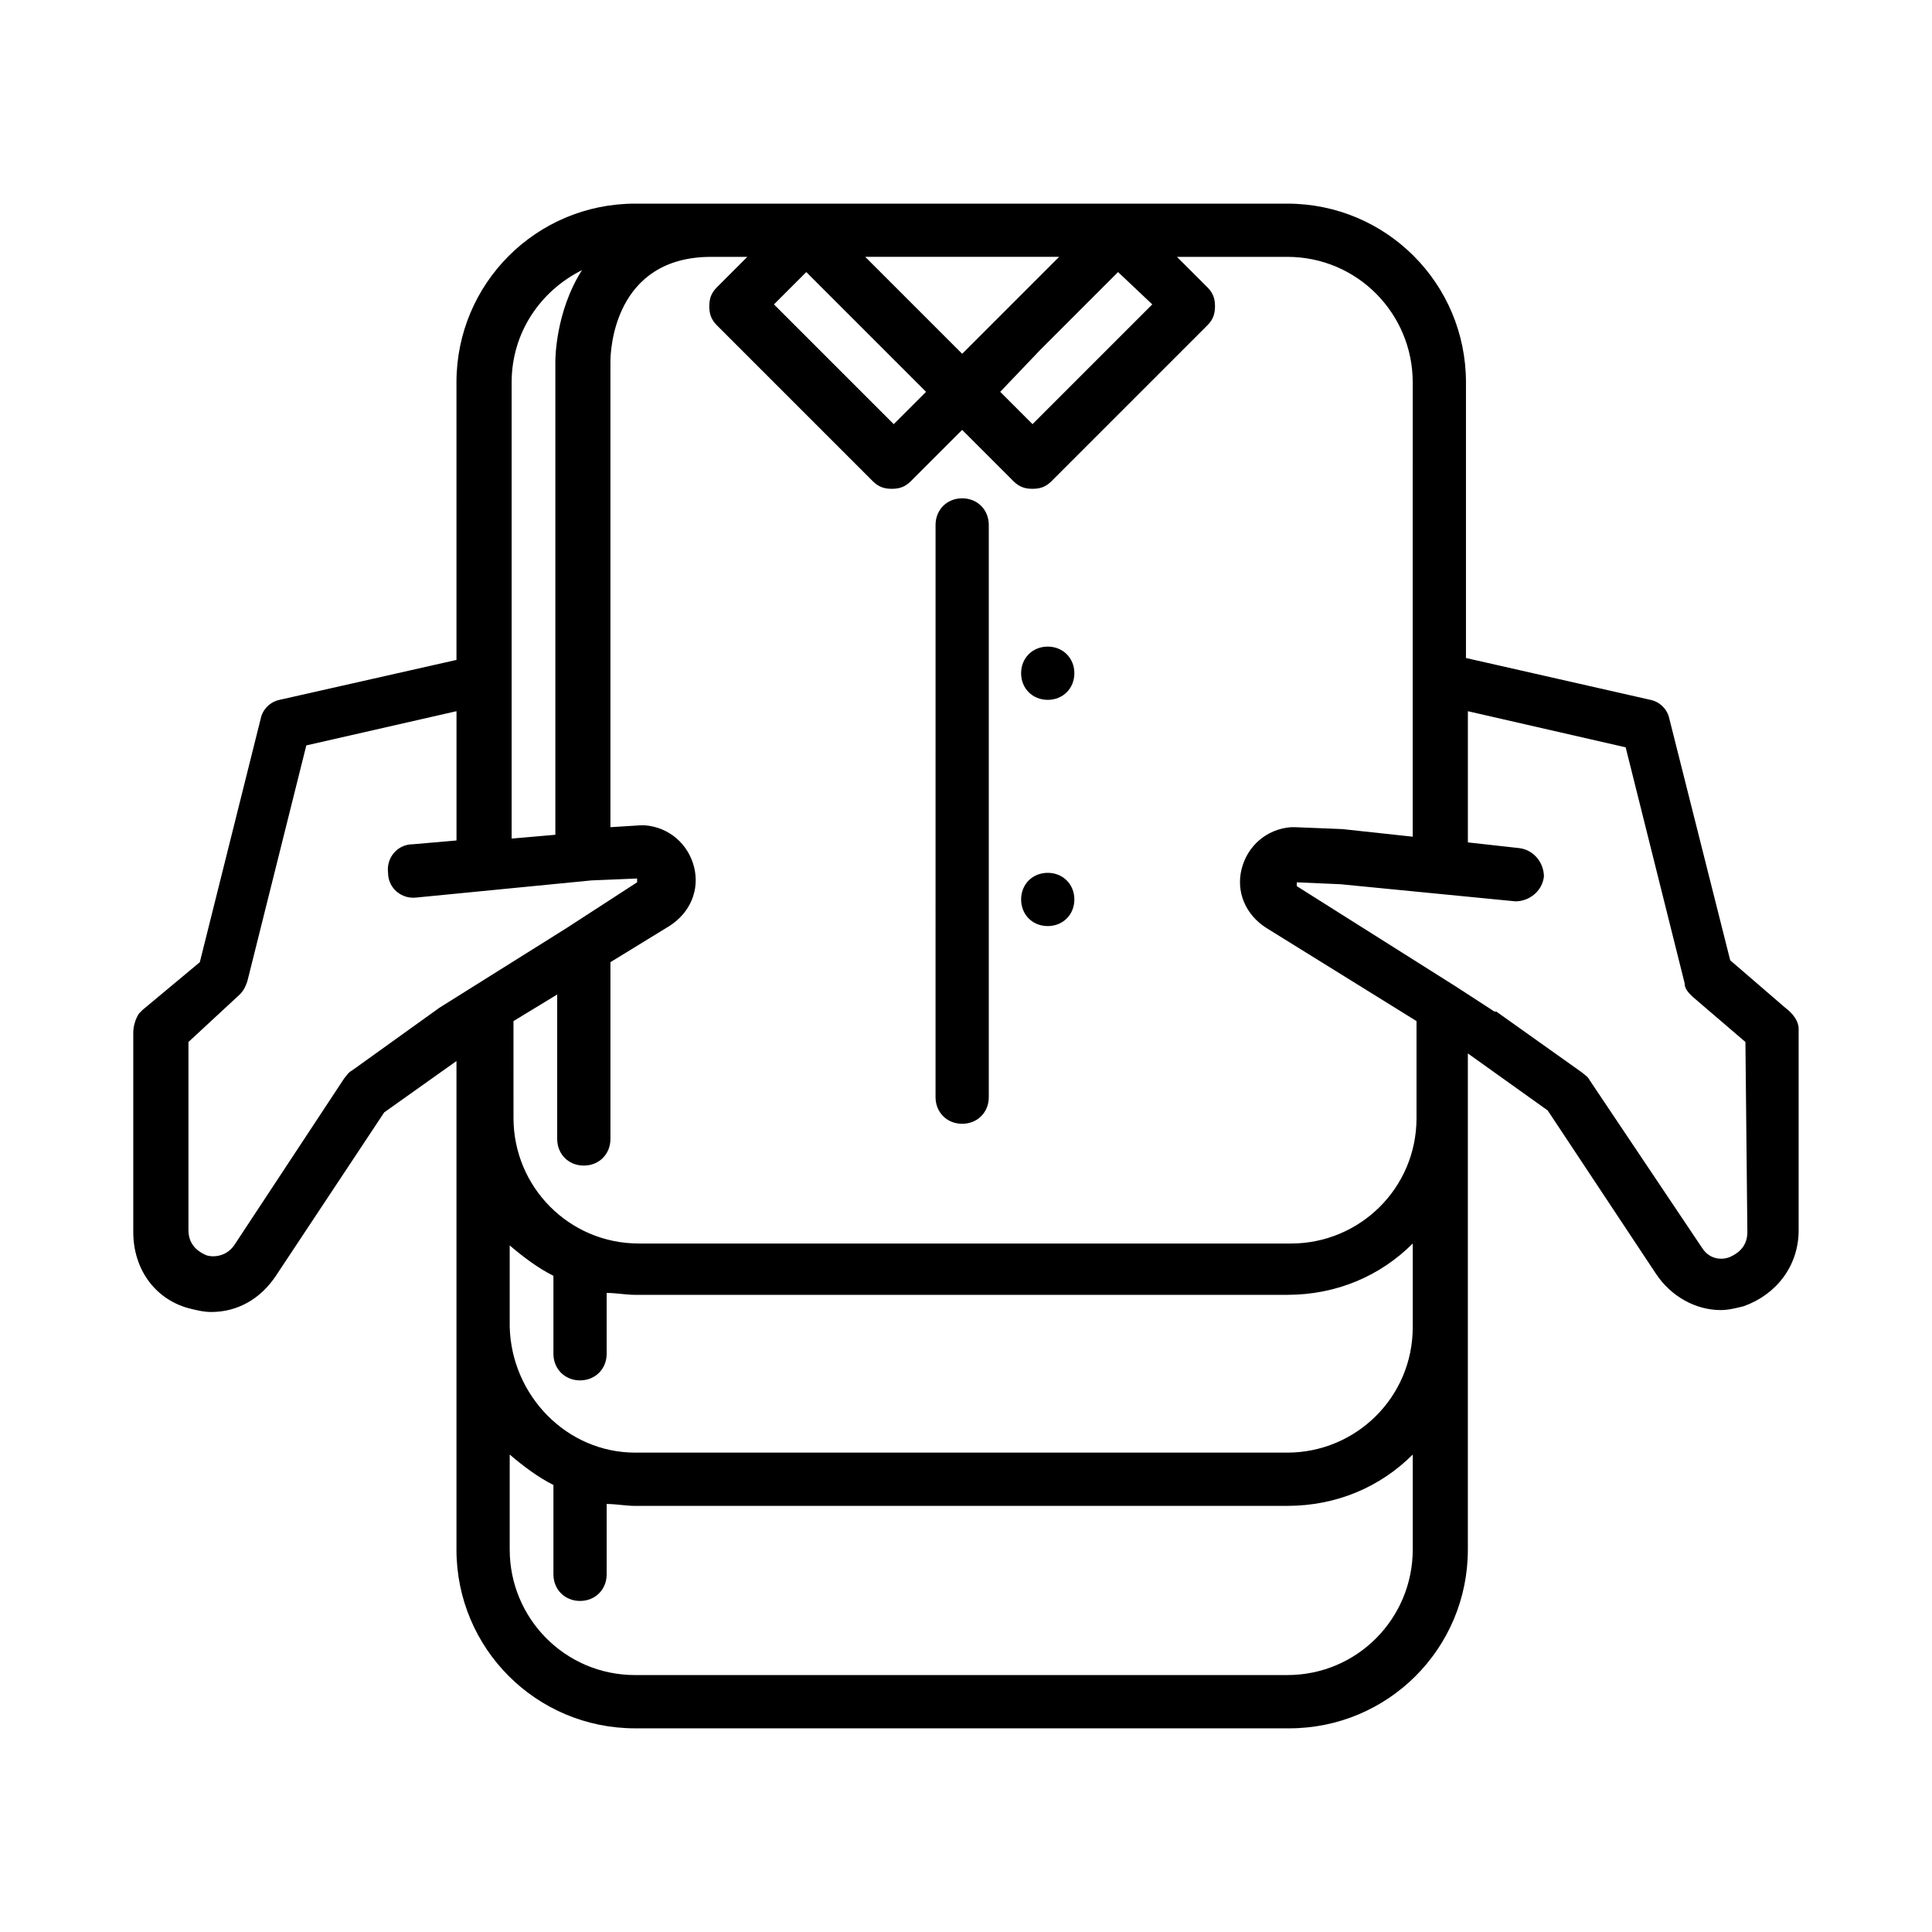
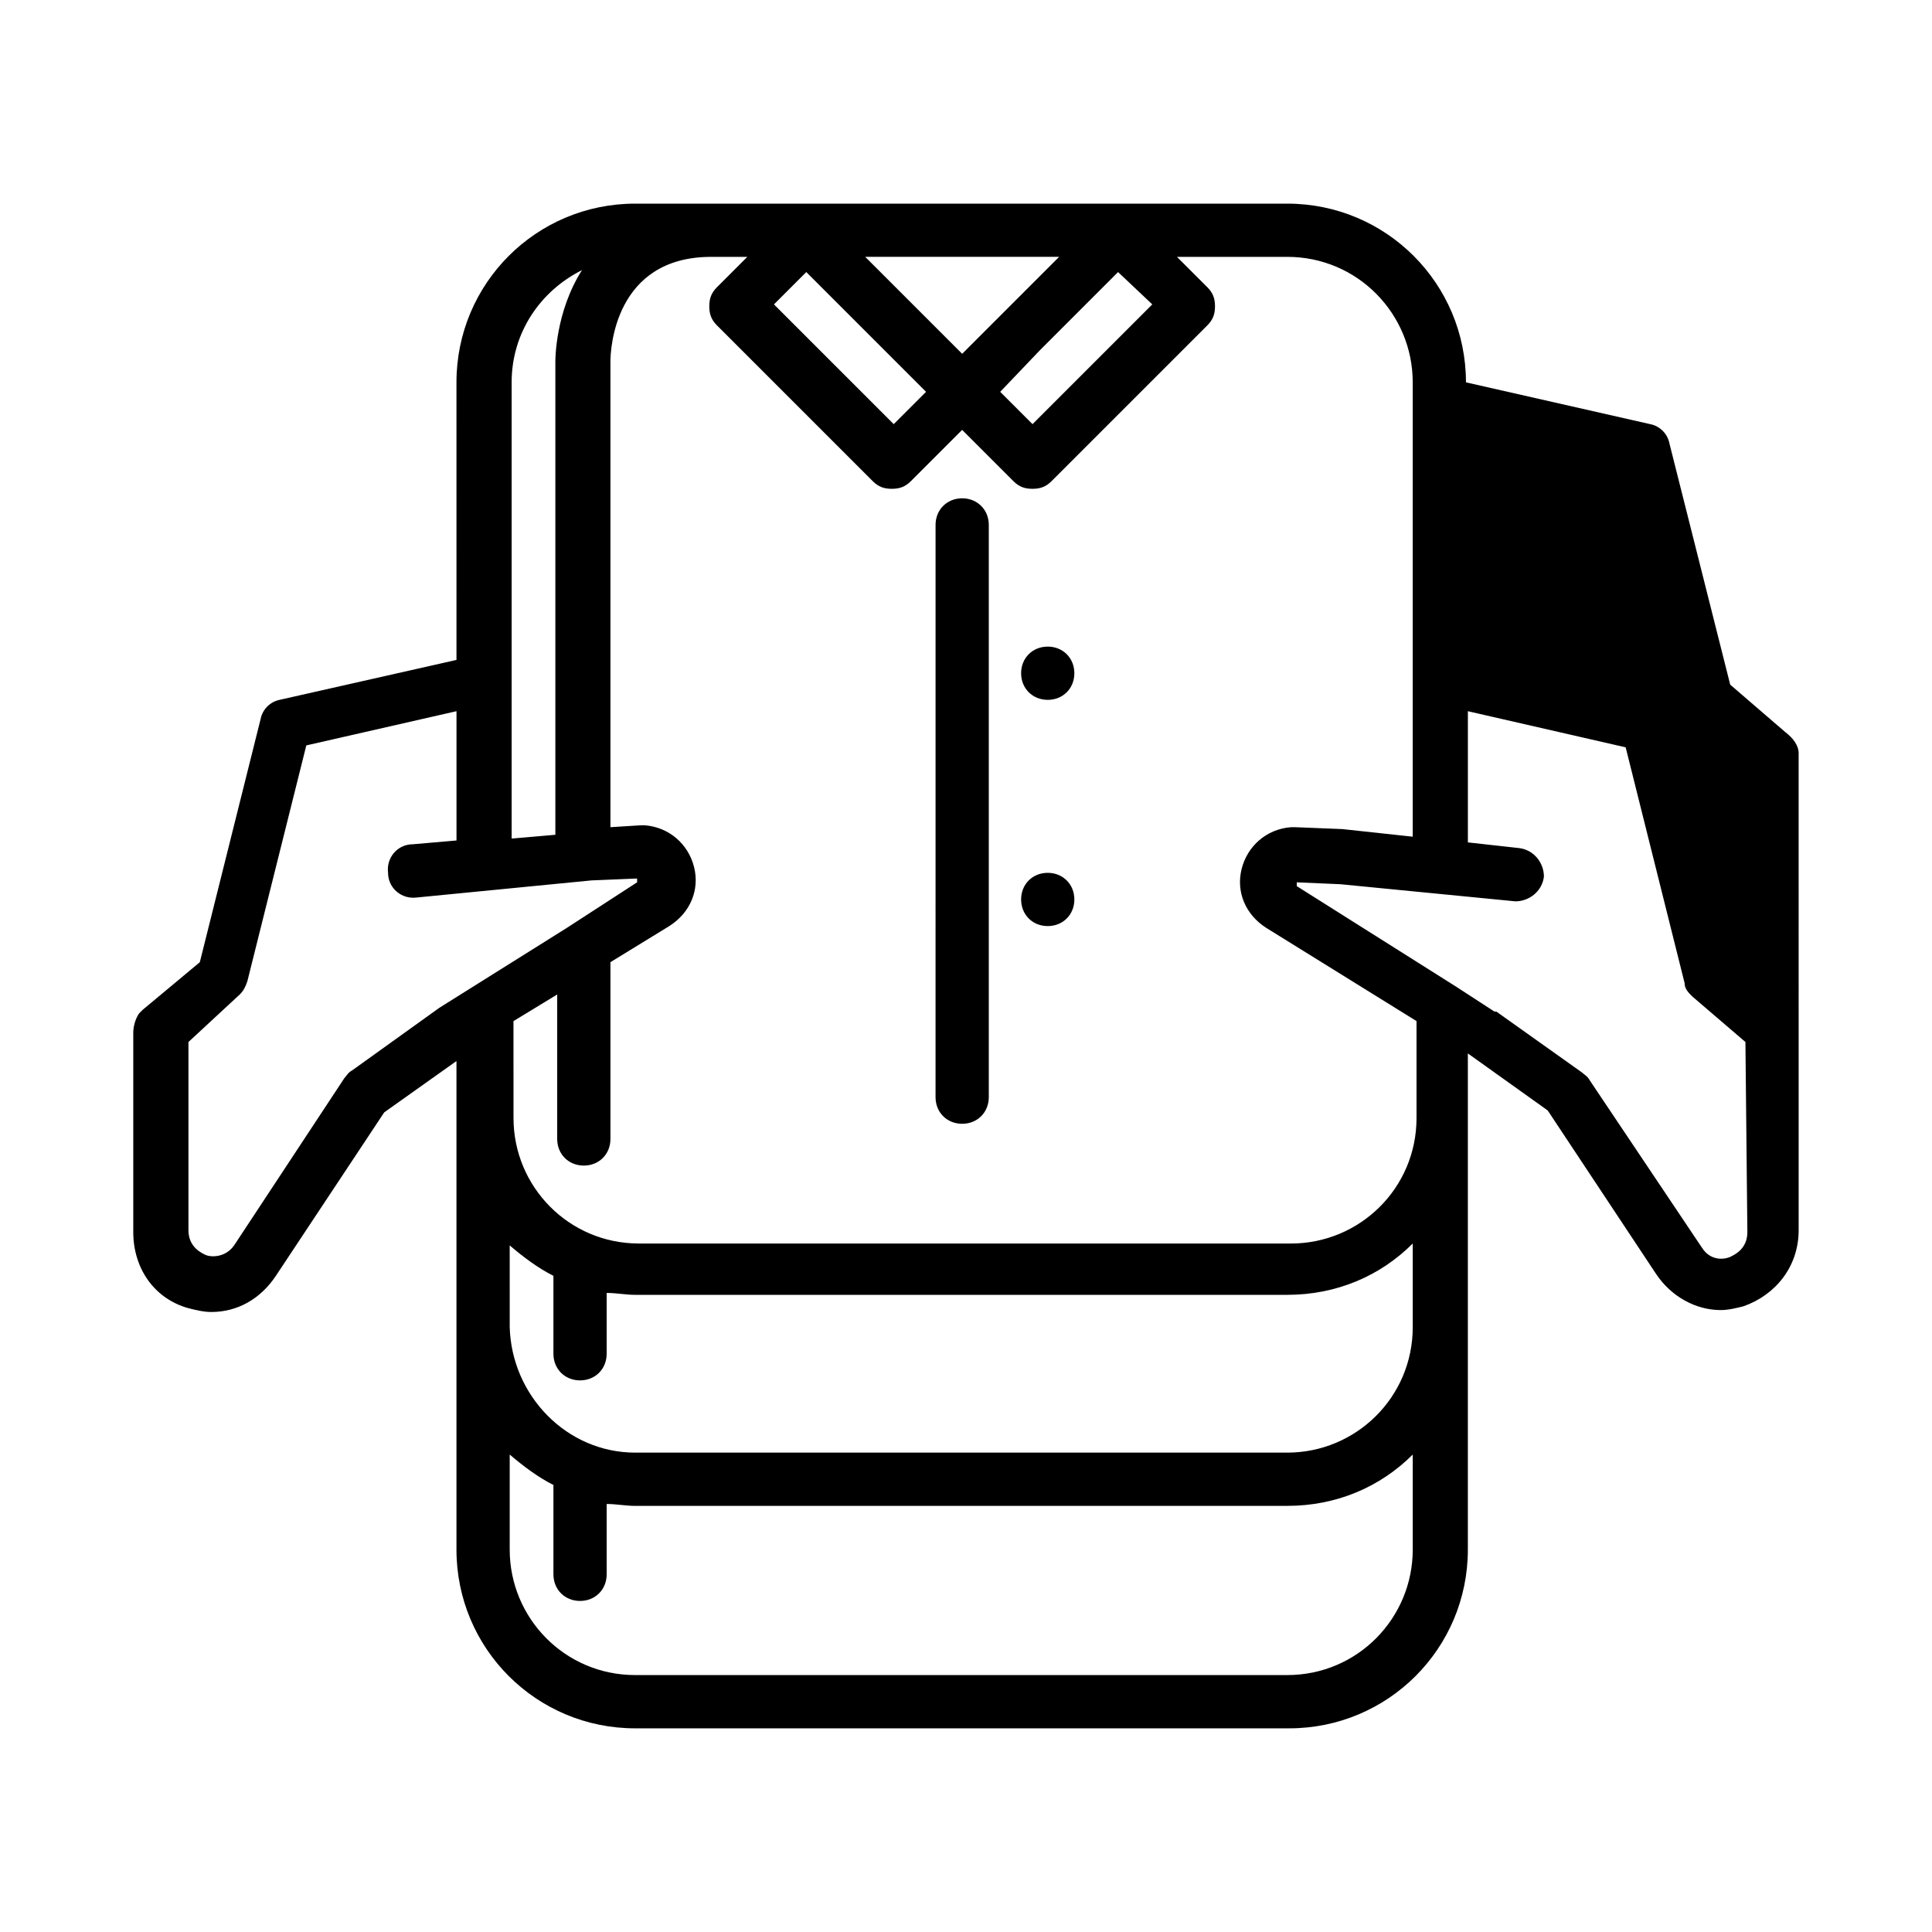
<svg xmlns="http://www.w3.org/2000/svg" fill="#000000" width="800px" height="800px" version="1.1" viewBox="144 144 512 512">
-   <path d="m406.04 283.11v151.65c0 4.031-3.023 7.055-7.055 7.055s-7.055-3.023-7.055-7.055l0.004-151.65c0-4.031 3.023-7.055 7.055-7.055 4.027 0.004 7.051 3.027 7.051 7.055zm15.621 32.246c-4.031 0-7.055 3.023-7.055 7.055s3.023 7.055 7.055 7.055 7.055-3.023 7.055-7.055c-0.004-4.031-3.027-7.055-7.055-7.055zm0 59.953c-4.031 0-7.055 3.023-7.055 7.055s3.023 7.055 7.055 7.055 7.055-3.023 7.055-7.055c-0.004-4.031-3.027-7.055-7.055-7.055zm199 41.312v53.402c0 9.574-6.047 17.129-14.609 20.152-2.016 0.504-4.031 1.008-6.047 1.008-6.551 0-13.098-3.527-17.129-9.574l-28.719-43.328-21.16-15.113v131.5c0 26.199-21.16 47.359-47.359 47.359h-173.31c-26.199 0-47.359-21.16-47.359-47.359v-129.48l-19.145 13.602-28.719 43.328c-4.031 6.047-10.078 9.574-17.129 9.574-2.016 0-4.031-0.504-6.047-1.008-9.07-2.519-14.609-10.578-14.609-20.152v-52.898c0-1.512 0.504-3.527 1.512-5.039l1.008-1.008 15.113-12.594 16.125-64.492c0.504-2.519 2.519-4.535 5.039-5.039l46.855-10.578v-17.633l-0.004-55.926c0-26.199 21.16-47.359 47.359-47.359h172.81c26.199 0 47.359 21.16 47.359 47.359v73.051l48.867 11.086c2.519 0.504 4.535 2.519 5.039 5.039l16.121 63.984 14.609 12.594c2.016 1.512 3.527 3.527 3.527 5.543zm-135.53-204.55h-29.223l8.062 8.062c1.512 1.512 2.016 3.023 2.016 5.039 0 2.016-0.504 3.527-2.016 5.039l-41.312 41.312c-1.512 1.512-3.023 2.016-5.039 2.016s-3.527-0.504-5.039-2.016l-13.602-13.602-13.602 13.602c-1.512 1.512-3.023 2.016-5.039 2.016s-3.527-0.504-5.039-2.016l-41.312-41.312c-1.512-1.512-2.016-3.023-2.016-5.039 0-2.016 0.504-3.527 2.016-5.039l8.062-8.062h-9.574c-25.695 0-26.703 24.688-26.703 27.711v123.43l8.062-0.504h1.008c6.551 0.504 11.586 5.039 13.098 11.082 1.512 6.047-1.008 12.09-6.551 15.617l-15.617 9.574v46.855c0 4.031-3.023 7.055-7.055 7.055s-7.055-3.023-7.055-7.055v-38.289l-11.586 7.055 0.008 25.691c0 18.137 14.609 33.25 33.25 33.25h172.81c18.137 0 33.25-14.609 33.25-33.25v-25.695l-39.801-24.688c-5.543-3.527-8.062-9.574-6.551-15.617 1.512-6.047 6.551-10.578 13.098-11.082h1.008l12.594 0.504 18.641 2.016v-41.816-0.504-22.168l0.004-55.926c0-18.137-14.609-33.25-33.254-33.25zm-172.8 316.89h172.81c18.137 0 33.25-14.609 33.25-33.25v-22.168c-8.566 8.566-20.152 13.602-33.25 13.602h-172.81c-2.519 0-5.039-0.504-7.559-0.504v16.121c0 4.031-3.023 7.055-7.055 7.055s-7.055-3.023-7.055-7.055v-20.656c-4.031-2.016-8.062-5.039-11.586-8.062l0.004 21.668c0.504 18.137 15.113 33.25 33.25 33.25zm45.344-312.86-8.566 8.566 31.738 31.738 8.566-8.566zm51.387 31.738 8.566 8.566 31.738-31.738-9.066-8.566-20.656 20.656zm15.617-35.77h-51.387l25.695 25.695zm-145.09 89.172v64.992l11.586-1.008v-125.45c0-0.504 0-13.098 7.055-24.184-11.082 5.543-18.641 16.625-18.641 29.727zm-19.148 109.83 33.758-21.16 18.641-12.09v-0.504-0.504l-12.09 0.504-46.352 4.535c-4.031 0.504-7.559-2.519-7.559-6.551-0.504-4.031 2.519-7.559 6.551-7.559l11.586-1.008v-34.262l-39.801 9.07-15.617 62.473c-0.504 1.512-1.008 2.519-2.016 3.527l-13.602 12.598v49.879c0 4.535 3.527 6.047 4.535 6.551 1.008 0.504 5.039 1.008 7.559-2.519l29.223-44.336c0.504-0.504 1.008-1.512 2.016-2.016l23.168-16.629c-0.5 0-0.5 0 0 0zm257.95 143.59v-25.191c-8.566 8.566-20.152 13.602-33.25 13.602l-172.81 0.004c-2.519 0-5.039-0.504-7.559-0.504v18.641c0 4.031-3.023 7.055-7.055 7.055s-7.055-3.023-7.055-7.055v-23.68c-4.031-2.016-8.062-5.039-11.586-8.062v25.191c0 18.137 14.609 33.25 33.25 33.25h172.81c18.645 0 33.254-15.113 33.254-33.25zm88.164-134.52-14.105-12.09c-1.008-1.008-2.016-2.016-2.016-3.527l-15.617-62.473-41.816-9.574v34.766l13.602 1.512c4.031 0.504 6.551 4.031 6.551 7.559-0.504 4.031-4.031 6.551-7.559 6.551l-46.352-4.535-11.586-0.504v0.504 0.504l42.32 26.703 10.078 6.551h0.504l22.672 16.121c0.504 0.504 1.512 1.008 2.016 2.016l29.727 44.336c2.519 4.031 6.551 3.023 7.559 2.519 1.008-0.504 4.535-2.016 4.535-6.551z" />
+   <path d="m406.04 283.11v151.65c0 4.031-3.023 7.055-7.055 7.055s-7.055-3.023-7.055-7.055l0.004-151.65c0-4.031 3.023-7.055 7.055-7.055 4.027 0.004 7.051 3.027 7.051 7.055zm15.621 32.246c-4.031 0-7.055 3.023-7.055 7.055s3.023 7.055 7.055 7.055 7.055-3.023 7.055-7.055c-0.004-4.031-3.027-7.055-7.055-7.055zm0 59.953c-4.031 0-7.055 3.023-7.055 7.055s3.023 7.055 7.055 7.055 7.055-3.023 7.055-7.055c-0.004-4.031-3.027-7.055-7.055-7.055zm199 41.312v53.402c0 9.574-6.047 17.129-14.609 20.152-2.016 0.504-4.031 1.008-6.047 1.008-6.551 0-13.098-3.527-17.129-9.574l-28.719-43.328-21.16-15.113v131.5c0 26.199-21.16 47.359-47.359 47.359h-173.31c-26.199 0-47.359-21.16-47.359-47.359v-129.48l-19.145 13.602-28.719 43.328c-4.031 6.047-10.078 9.574-17.129 9.574-2.016 0-4.031-0.504-6.047-1.008-9.07-2.519-14.609-10.578-14.609-20.152v-52.898c0-1.512 0.504-3.527 1.512-5.039l1.008-1.008 15.113-12.594 16.125-64.492c0.504-2.519 2.519-4.535 5.039-5.039l46.855-10.578v-17.633l-0.004-55.926c0-26.199 21.16-47.359 47.359-47.359h172.81c26.199 0 47.359 21.16 47.359 47.359l48.867 11.086c2.519 0.504 4.535 2.519 5.039 5.039l16.121 63.984 14.609 12.594c2.016 1.512 3.527 3.527 3.527 5.543zm-135.53-204.55h-29.223l8.062 8.062c1.512 1.512 2.016 3.023 2.016 5.039 0 2.016-0.504 3.527-2.016 5.039l-41.312 41.312c-1.512 1.512-3.023 2.016-5.039 2.016s-3.527-0.504-5.039-2.016l-13.602-13.602-13.602 13.602c-1.512 1.512-3.023 2.016-5.039 2.016s-3.527-0.504-5.039-2.016l-41.312-41.312c-1.512-1.512-2.016-3.023-2.016-5.039 0-2.016 0.504-3.527 2.016-5.039l8.062-8.062h-9.574c-25.695 0-26.703 24.688-26.703 27.711v123.43l8.062-0.504h1.008c6.551 0.504 11.586 5.039 13.098 11.082 1.512 6.047-1.008 12.09-6.551 15.617l-15.617 9.574v46.855c0 4.031-3.023 7.055-7.055 7.055s-7.055-3.023-7.055-7.055v-38.289l-11.586 7.055 0.008 25.691c0 18.137 14.609 33.25 33.25 33.25h172.81c18.137 0 33.25-14.609 33.25-33.25v-25.695l-39.801-24.688c-5.543-3.527-8.062-9.574-6.551-15.617 1.512-6.047 6.551-10.578 13.098-11.082h1.008l12.594 0.504 18.641 2.016v-41.816-0.504-22.168l0.004-55.926c0-18.137-14.609-33.25-33.254-33.25zm-172.8 316.89h172.81c18.137 0 33.25-14.609 33.25-33.25v-22.168c-8.566 8.566-20.152 13.602-33.25 13.602h-172.81c-2.519 0-5.039-0.504-7.559-0.504v16.121c0 4.031-3.023 7.055-7.055 7.055s-7.055-3.023-7.055-7.055v-20.656c-4.031-2.016-8.062-5.039-11.586-8.062l0.004 21.668c0.504 18.137 15.113 33.25 33.25 33.25zm45.344-312.86-8.566 8.566 31.738 31.738 8.566-8.566zm51.387 31.738 8.566 8.566 31.738-31.738-9.066-8.566-20.656 20.656zm15.617-35.77h-51.387l25.695 25.695zm-145.09 89.172v64.992l11.586-1.008v-125.45c0-0.504 0-13.098 7.055-24.184-11.082 5.543-18.641 16.625-18.641 29.727zm-19.148 109.83 33.758-21.16 18.641-12.09v-0.504-0.504l-12.09 0.504-46.352 4.535c-4.031 0.504-7.559-2.519-7.559-6.551-0.504-4.031 2.519-7.559 6.551-7.559l11.586-1.008v-34.262l-39.801 9.07-15.617 62.473c-0.504 1.512-1.008 2.519-2.016 3.527l-13.602 12.598v49.879c0 4.535 3.527 6.047 4.535 6.551 1.008 0.504 5.039 1.008 7.559-2.519l29.223-44.336c0.504-0.504 1.008-1.512 2.016-2.016l23.168-16.629c-0.5 0-0.5 0 0 0zm257.95 143.59v-25.191c-8.566 8.566-20.152 13.602-33.25 13.602l-172.81 0.004c-2.519 0-5.039-0.504-7.559-0.504v18.641c0 4.031-3.023 7.055-7.055 7.055s-7.055-3.023-7.055-7.055v-23.68c-4.031-2.016-8.062-5.039-11.586-8.062v25.191c0 18.137 14.609 33.25 33.25 33.25h172.81c18.645 0 33.254-15.113 33.254-33.25zm88.164-134.52-14.105-12.09c-1.008-1.008-2.016-2.016-2.016-3.527l-15.617-62.473-41.816-9.574v34.766l13.602 1.512c4.031 0.504 6.551 4.031 6.551 7.559-0.504 4.031-4.031 6.551-7.559 6.551l-46.352-4.535-11.586-0.504v0.504 0.504l42.32 26.703 10.078 6.551h0.504l22.672 16.121c0.504 0.504 1.512 1.008 2.016 2.016l29.727 44.336c2.519 4.031 6.551 3.023 7.559 2.519 1.008-0.504 4.535-2.016 4.535-6.551z" />
</svg>